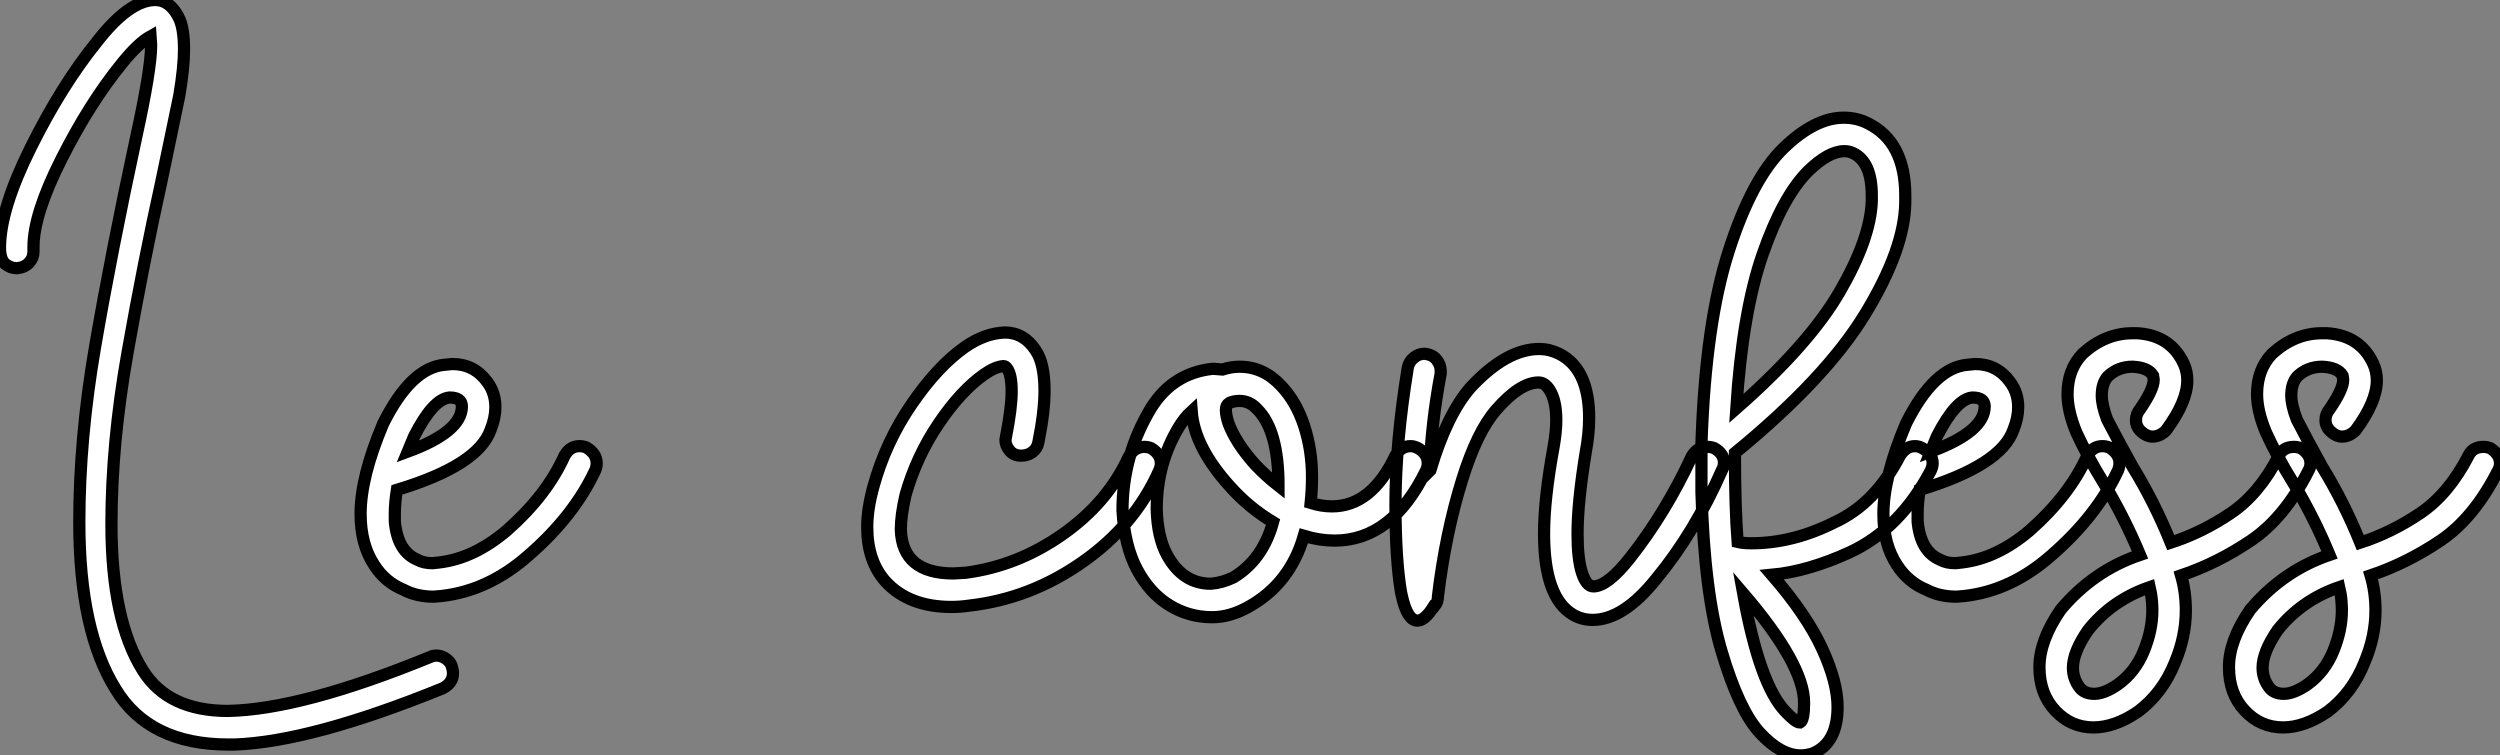
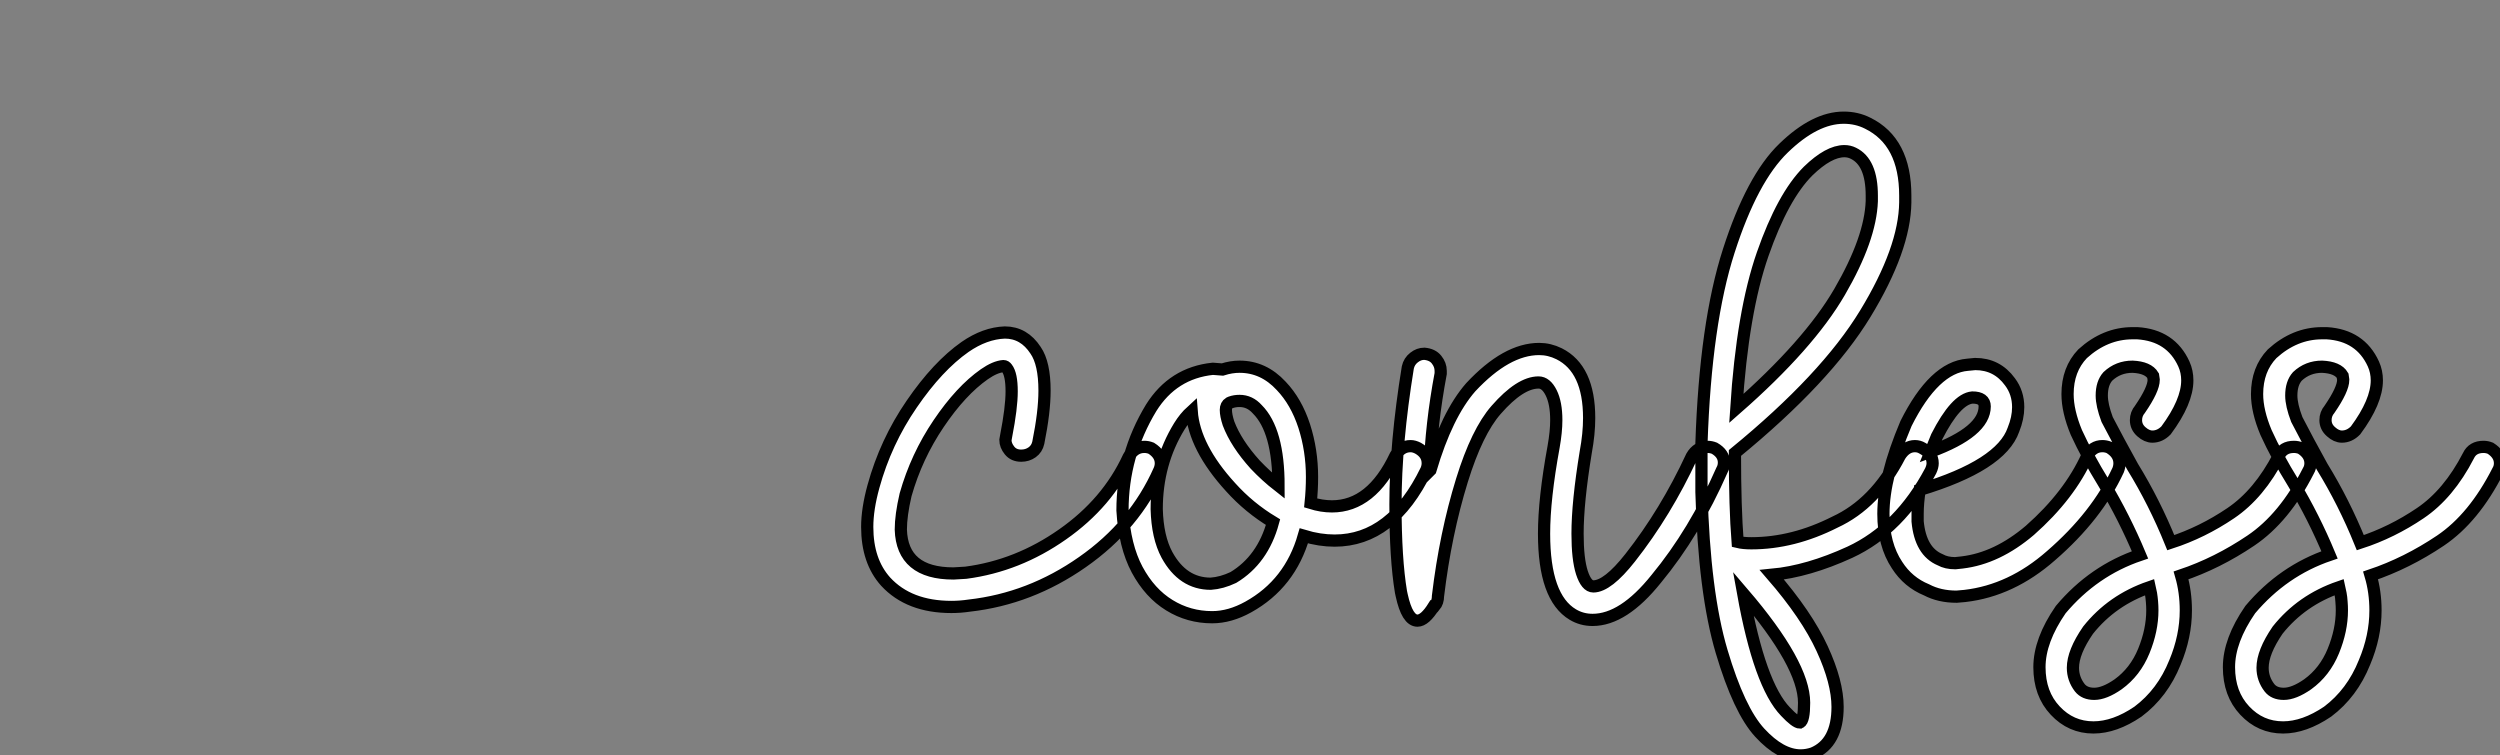
<svg xmlns="http://www.w3.org/2000/svg" viewBox="-2.74 -50.23 204.59 61.82">
  <rect x="-2.74" y="-50.23" width="204.59" height="61.82" fill="#808080" stroke="none" />
-   <path d="M16.46 10.70L16.46 10.70L15.96 10.70Q9.46 10.70 6.72 6.16L6.72 6.16Q3.75 1.40 3.75-7.50L3.75-7.50Q3.75-14.34 5.04-21.84L5.04-21.84Q6.38-29.62 8.40-38.98L8.40-38.98Q9.63-44.58 9.63-46.54L9.63-46.54L9.58-47.26Q8.57-46.70 7.22-45.02L7.22-45.02Q4.59-41.78 2.30-37.24Q0-32.70 0-30.02L0-30.02L0-29.62Q0-29.12-0.36-28.73Q-0.73-28.34-1.34-28.28L-1.34-28.28Q-1.90-28.28-2.32-28.64Q-2.74-29.01-2.74-29.96L-2.74-29.96Q-2.74-33.10-0.22-38.16Q2.30-43.23 5.15-46.76L5.15-46.76Q7.84-50.23 9.97-50.23L9.97-50.23Q11.14-50.23 11.87-48.83L11.87-48.83Q12.32-47.99 12.32-46.20L12.32-46.20Q12.32-44.69 11.93-42.39L11.93-42.39L10.47-35.39Q9.02-28.84 7.70-21.39Q6.38-13.94 6.38-7.34L6.38-7.34Q6.38 0.56 8.96 4.65L8.96 4.65Q11.03 7.95 15.90 7.95L15.90 7.95Q21.95 7.84 32.48 3.53L32.48 3.53Q32.70 3.42 32.98 3.42L32.98 3.42Q33.38 3.42 33.74 3.67Q34.10 3.92 34.22 4.26Q34.33 4.59 34.33 4.87L34.33 4.87Q34.33 5.66 33.49 6.10L33.49 6.10Q22.74 10.47 16.46 10.70ZM31.14-14.50L30.63-13.27Q35.06-14.90 35.06-16.97L35.06-16.97Q35.06-17.70 34.05-17.70L34.05-17.70Q32.70-17.58 31.14-14.50L31.14-14.50ZM33.43-1.46L32.76-1.40Q31.36-1.40 30.30-1.96L30.30-1.96Q28.78-2.58 27.89-3.98L27.89-3.98Q26.77-5.66 26.77-8.18L26.77-8.18Q26.77-11.20 28.62-15.57L28.62-15.57Q30.91-20.16 33.66-20.38L33.66-20.38L34.27-20.44Q36.06-20.44 37.13-18.98L37.13-18.98Q37.80-18.09 37.80-16.91L37.80-16.91Q37.80-16.02 37.41-15.06L37.41-15.06Q36.40-12.15 29.74-10.14L29.74-10.14Q29.57-9.07 29.57-8.18L29.57-8.18L29.57-7.56Q29.79-5.10 31.42-4.42L31.42-4.42Q31.92-4.14 32.65-4.14L32.65-4.14L33.21-4.20Q36.06-4.54 38.75-6.83L38.75-6.83Q42-9.69 43.46-12.94L43.46-12.94Q43.90-13.72 44.69-13.72L44.69-13.72Q44.97-13.72 45.25-13.61L45.25-13.61Q46.09-13.10 46.09-12.32L46.09-12.32Q46.09-12.04 45.98-11.76L45.98-11.76Q44.24-8.01 40.49-4.76L40.49-4.76Q37.24-1.90 33.43-1.46L33.43-1.46Z" fill="white" stroke="black" transform="scale(1,1)" />
  <path d="M75.12-0.56L75.12-0.56Q71.65-0.56 69.74-2.63L69.74-2.63Q68.23-4.31 68.23-7.11L68.23-7.11Q68.23-8.57 68.74-10.42L68.74-10.42Q69.74-14.06 71.87-17.16Q74.00-20.27 76.24-21.84L76.24-21.84Q77.86-22.96 79.49-23.02L79.49-23.02Q81.06-23.02 82.01-21.56L82.01-21.56Q82.74-20.50 82.74-18.26L82.74-18.26Q82.74-16.52 82.23-14L82.23-14Q82.12-13.50 81.73-13.22Q81.34-12.94 80.83-12.94L80.83-12.94Q80.22-12.94 79.88-13.36Q79.54-13.78 79.54-14.22L79.54-14.22L79.60-14.56Q80.05-16.86 80.05-18.20L80.05-18.20Q80.05-19.60 79.66-20.10L79.66-20.10Q79.54-20.27 79.38-20.27L79.38-20.27Q78.70-20.22 77.81-19.60L77.81-19.60Q75.90-18.26 74.08-15.57Q72.26-12.88 71.37-9.74L71.37-9.74Q70.98-8.06 70.98-6.89L70.98-6.89Q71.09-3.30 75.29-3.30L75.29-3.30L76.30-3.36Q80.55-3.92 84.22-6.50Q87.89-9.07 89.62-12.82L89.62-12.82Q90.07-13.66 90.91-13.66L90.91-13.66Q91.19-13.66 91.47-13.55L91.47-13.55Q92.26-13.05 92.26-12.32L92.26-12.32Q92.26-12.04 92.14-11.76L92.14-11.76Q90.13-7.22 85.84-4.23Q81.56-1.23 76.58-0.67L76.58-0.67Q75.85-0.56 75.12-0.56ZM101.89-10.47L101.89-10.47Q101.89-15.01 100.15-16.74L100.15-16.74Q99.54-17.42 98.70-17.42L98.70-17.42Q98.30-17.42 97.97-17.30L97.97-17.30L97.86-17.25Q97.58-17.08 97.58-16.69L97.58-16.69Q97.58-16.24 97.80-15.57L97.80-15.57Q98.42-13.94 99.98-12.21L99.98-12.21Q100.88-11.26 101.89-10.47ZM96.46 0.28L96.46 0.28Q94.55 0.28 92.96-0.70Q91.36-1.68 90.32-3.61Q89.29-5.54 89.12-8.46L89.12-8.46Q89.12-12.99 91.47-16.86L91.47-16.86Q93.26-19.71 96.51-20.05L96.51-20.05L97.30-19.99Q98.02-20.22 98.70-20.22L98.70-20.22Q100.66-20.22 102.11-18.65L102.11-18.65Q103.34-17.36 103.99-15.37Q104.63-13.38 104.63-11.20L104.63-11.20Q104.63-10.14 104.52-9.07L104.52-9.07Q105.42-8.79 106.26-8.79L106.26-8.79Q109.50-8.79 111.46-12.94L111.46-12.94Q111.91-13.72 112.70-13.72L112.70-13.72Q112.98-13.72 113.31-13.55L113.31-13.55Q114.10-13.10 114.10-12.32L114.10-12.32Q114.10-12.04 113.98-11.76L113.98-11.76Q111.18-5.99 106.48-5.99L106.48-5.99Q105.25-5.99 103.96-6.38L103.96-6.38Q102.84-2.46 99.42-0.56L99.42-0.56Q97.91 0.28 96.46 0.28ZM96.34-2.46L96.34-2.46Q97.24-2.52 98.19-2.97L98.19-2.97Q100.60-4.42 101.44-7.50L101.44-7.50Q99.48-8.68 97.97-10.36L97.97-10.36Q95.00-13.61 94.78-16.58L94.78-16.58Q94.22-16.07 93.77-15.34L93.77-15.34Q91.92-12.32 91.92-8.57L91.92-8.57Q91.98-6.27 92.76-4.82L92.76-4.82Q94.05-2.46 96.34-2.46ZM113.26 0.56L113.26 0.56Q112.42 0.56 111.97-1.51L111.97-1.51L111.91-1.79Q111.46-4.48 111.46-8.96L111.46-8.96Q111.46-13.94 112.47-20.16L112.47-20.16Q112.58-20.66 112.98-20.97Q113.37-21.28 113.82-21.28L113.82-21.28Q114.49-21.22 114.82-20.80Q115.16-20.38 115.16-19.88L115.16-19.88L115.16-19.66Q114.38-15.51 114.26-11.70L114.26-11.70L114.32-11.76Q115.66-16.30 117.62-18.54L117.62-18.54Q120.54-21.67 123.22-21.67L123.22-21.67Q124.06-21.67 124.85-21.28L124.85-21.28Q127.31-20.05 127.31-16.02L127.31-16.02Q127.31-14.73 127.03-13.22L127.03-13.22Q126.36-9.13 126.36-6.55L126.36-6.55Q126.36-4.48 126.72-3.36Q127.09-2.24 127.65-2.24L127.65-2.24Q128.82-2.24 130.67-4.59L130.67-4.59Q133.58-8.29 135.71-12.88L135.71-12.88Q136.16-13.66 137.00-13.66L137.00-13.66Q137.28-13.66 137.56-13.55L137.56-13.55Q138.34-13.10 138.34-12.38L138.34-12.38Q138.34-12.04 138.18-11.76L138.18-11.76Q135.94-6.66 132.80-2.86L132.80-2.86Q130.11 0.50 127.59 0.50L127.59 0.50Q126.70 0.50 125.97 0.06L125.97 0.06Q123.62-1.34 123.62-6.55L123.62-6.55Q123.62-9.41 124.40-13.66L124.40-13.66Q124.62-14.90 124.62-15.85L124.62-15.85Q124.62-17.25 124.20-18.09Q123.78-18.93 123.17-18.93L123.17-18.93Q121.66-18.93 119.70-16.69L119.70-16.69Q118.13-14.90 116.90-10.92L116.90-10.92Q115.55-6.55 114.94-1.46L114.94-1.46Q114.94-0.95 114.66-0.62L114.66-0.62L114.60-0.62Q113.87 0.56 113.26 0.56ZM144.62 11.59L144.62 11.59Q142.99 11.59 141.28 9.74Q139.58 7.90 138.15 3.08Q136.72-1.74 136.50-9.97L136.50-9.97L136.50-13.94Q136.83-23.80 138.74-29.71Q140.64-35.62 143.22-38.11Q145.79-40.60 148.14-40.60L148.14-40.60Q149.21-40.60 150.10-40.15L150.10-40.15Q153.18-38.64 153.18-34.22L153.18-34.22L153.18-33.66Q153.13-29.85 149.91-24.56Q146.69-19.26 139.24-13.16L139.24-13.16Q139.24-8.68 139.46-5.88L139.46-5.88Q139.91-5.77 140.58-5.77L140.58-5.77Q144.00-5.77 147.42-7.50L147.42-7.50Q150.72-9.02 152.74-12.94L152.74-12.94Q153.24-13.72 153.97-13.72L153.97-13.72Q154.30-13.72 154.58-13.55L154.58-13.55Q155.42-13.10 155.42-12.32L155.42-12.32Q155.42-12.04 155.26-11.70L155.26-11.70Q152.74-6.94 148.65-5.04L148.65-5.04Q145.23-3.47 142.26-3.19L142.26-3.19Q145.12 0.11 146.38 2.86Q147.64 5.60 147.64 7.62L147.64 7.62Q147.64 10.58 145.62 11.42L145.62 11.42Q145.12 11.59 144.62 11.59ZM139.35-16.80L139.35-16.80Q145.29-22.01 147.81-26.35Q150.33-30.69 150.44-33.77L150.44-33.77L150.44-34.22Q150.44-36.96 148.93-37.69L148.93-37.69Q148.59-37.86 148.20-37.86L148.20-37.86Q146.91-37.86 145.23-36.23L145.23-36.23Q143.16-34.16 141.51-29.43Q139.86-24.70 139.35-16.80ZM144.56 8.90L144.56 8.90Q144.90 8.74 144.90 7.28L144.90 7.28Q144.90 4.14 139.91-1.68L139.91-1.68Q141.26 5.82 143.38 8.01L143.38 8.01Q144.22 8.90 144.56 8.90ZM155.76-14.50L155.26-13.27Q159.68-14.90 159.68-16.97L159.68-16.97Q159.68-17.70 158.67-17.70L158.67-17.70Q157.33-17.58 155.76-14.50L155.76-14.50ZM158.06-1.46L157.38-1.40Q155.98-1.40 154.92-1.96L154.92-1.96Q153.41-2.58 152.51-3.98L152.51-3.98Q151.39-5.66 151.39-8.18L151.39-8.18Q151.39-11.20 153.24-15.57L153.24-15.57Q155.54-20.16 158.28-20.38L158.28-20.38L158.90-20.44Q160.69-20.44 161.75-18.98L161.75-18.98Q162.42-18.09 162.42-16.91L162.42-16.91Q162.42-16.02 162.03-15.06L162.03-15.06Q161.02-12.15 154.36-10.14L154.36-10.14Q154.19-9.07 154.19-8.18L154.19-8.18L154.19-7.56Q154.42-5.10 156.04-4.42L156.04-4.42Q156.54-4.14 157.27-4.14L157.27-4.14L157.83-4.20Q160.69-4.54 163.38-6.83L163.38-6.83Q166.62-9.69 168.08-12.94L168.08-12.94Q168.53-13.72 169.31-13.72L169.31-13.72Q169.59-13.72 169.87-13.61L169.87-13.61Q170.71-13.10 170.71-12.32L170.71-12.32Q170.71-12.04 170.60-11.76L170.60-11.76Q168.86-8.01 165.11-4.76L165.11-4.76Q161.86-1.90 158.06-1.46L158.06-1.46ZM168.58 9.30L168.58 9.30Q166.74 9.30 165.45 7.92Q164.16 6.55 164.16 4.37L164.16 4.37Q164.16 2.18 165.90-0.34L165.90-0.34Q168.58-3.53 172.39-4.82L172.39-4.82Q171.10-7.90 169.42-10.70L169.42-10.70Q168.08-12.88 167.18-14.84L167.18-14.84Q166.46-16.58 166.46-17.98L166.46-17.98Q166.46-19.99 167.69-21.28L167.69-21.28Q169.54-22.96 171.78-22.96L171.78-22.96L172.17-22.96Q174.91-22.79 175.98-20.44L175.98-20.44Q176.26-19.82 176.26-19.10L176.26-19.10Q176.26-17.36 174.52-15.01L174.52-15.01Q174.02-14.50 173.40-14.50L173.40-14.50Q172.95-14.50 172.50-14.90Q172.06-15.29 172.06-15.85L172.06-15.85Q172.06-16.35 172.39-16.74L172.39-16.74Q173.51-18.37 173.51-19.15L173.51-19.15L173.46-19.49Q173.06-20.16 171.78-20.22L171.78-20.22Q170.60-20.22 169.76-19.43L169.76-19.43Q169.26-18.87 169.26-17.86L169.26-17.86Q169.26-17.08 169.70-15.90L169.70-15.90Q170.60-14.17 171.78-12.04L171.78-12.04Q173.57-9.13 174.91-5.82L174.91-5.82Q177.49-6.66 179.81-8.23Q182.14-9.80 183.76-12.94L183.76-12.94Q184.10-13.66 184.99-13.66L184.99-13.66Q185.27-13.66 185.55-13.55L185.55-13.55Q186.34-13.05 186.34-12.32L186.34-12.32Q186.34-11.98 186.17-11.70L186.17-11.70Q184.21-7.84 181.46-5.99Q178.72-4.14 175.75-3.14L175.75-3.14Q176.14-1.79 176.14-0.28L176.14-0.28Q176.14 1.85 175.25 3.98L175.25 3.98Q174.24 6.50 172.22 8.01L172.22 8.01Q170.32 9.30 168.58 9.30ZM168.64 6.55L168.64 6.55Q169.48 6.55 170.60 5.77L170.60 5.77Q172.00 4.76 172.70 3.05Q173.40 1.34 173.40-0.28L173.40-0.28Q173.40-0.62 173.37-0.98Q173.34-1.34 173.29-1.65Q173.23-1.96 173.18-2.18L173.18-2.18Q170.10-1.12 168.14 1.34L168.14 1.34Q166.90 3.14 166.90 4.42L166.90 4.42Q166.90 5.32 167.46 6.05L167.46 6.05Q167.86 6.55 168.64 6.55ZM184.10 9.30L184.10 9.30Q182.25 9.30 180.96 7.92Q179.67 6.55 179.67 4.37L179.67 4.37Q179.67 2.18 181.41-0.34L181.41-0.34Q184.10-3.53 187.90-4.82L187.90-4.82Q186.62-7.90 184.94-10.70L184.94-10.70Q183.59-12.88 182.70-14.84L182.70-14.84Q181.97-16.58 181.97-17.98L181.97-17.98Q181.97-19.99 183.20-21.28L183.20-21.28Q185.05-22.96 187.29-22.96L187.29-22.96L187.68-22.96Q190.42-22.79 191.49-20.44L191.49-20.44Q191.77-19.82 191.77-19.10L191.77-19.10Q191.77-17.36 190.03-15.01L190.03-15.01Q189.53-14.50 188.91-14.50L188.91-14.50Q188.46-14.50 188.02-14.90Q187.57-15.29 187.57-15.85L187.57-15.85Q187.57-16.35 187.90-16.74L187.90-16.74Q189.02-18.37 189.02-19.15L189.02-19.15L188.97-19.49Q188.58-20.16 187.29-20.22L187.29-20.22Q186.11-20.22 185.27-19.43L185.27-19.43Q184.77-18.87 184.77-17.86L184.77-17.86Q184.77-17.08 185.22-15.90L185.22-15.90Q186.11-14.17 187.29-12.04L187.29-12.04Q189.08-9.13 190.42-5.82L190.42-5.82Q193.00-6.66 195.32-8.23Q197.65-9.80 199.27-12.94L199.27-12.94Q199.61-13.66 200.50-13.66L200.50-13.66Q200.78-13.66 201.06-13.55L201.06-13.55Q201.85-13.05 201.85-12.32L201.85-12.32Q201.85-11.98 201.68-11.70L201.68-11.70Q199.72-7.84 196.98-5.99Q194.23-4.14 191.26-3.14L191.26-3.14Q191.66-1.79 191.66-0.28L191.66-0.28Q191.66 1.85 190.76 3.98L190.76 3.98Q189.75 6.50 187.74 8.01L187.74 8.01Q185.83 9.30 184.10 9.30ZM184.15 6.55L184.15 6.55Q184.99 6.55 186.11 5.77L186.11 5.77Q187.51 4.76 188.21 3.05Q188.91 1.34 188.91-0.28L188.91-0.28Q188.91-0.62 188.88-0.98Q188.86-1.34 188.80-1.65Q188.74-1.96 188.69-2.18L188.69-2.18Q185.61-1.12 183.65 1.34L183.65 1.34Q182.42 3.14 182.42 4.42L182.42 4.42Q182.42 5.32 182.98 6.05L182.98 6.05Q183.37 6.55 184.15 6.55Z" fill="white" stroke="black" transform="scale(1,1)" />
</svg>